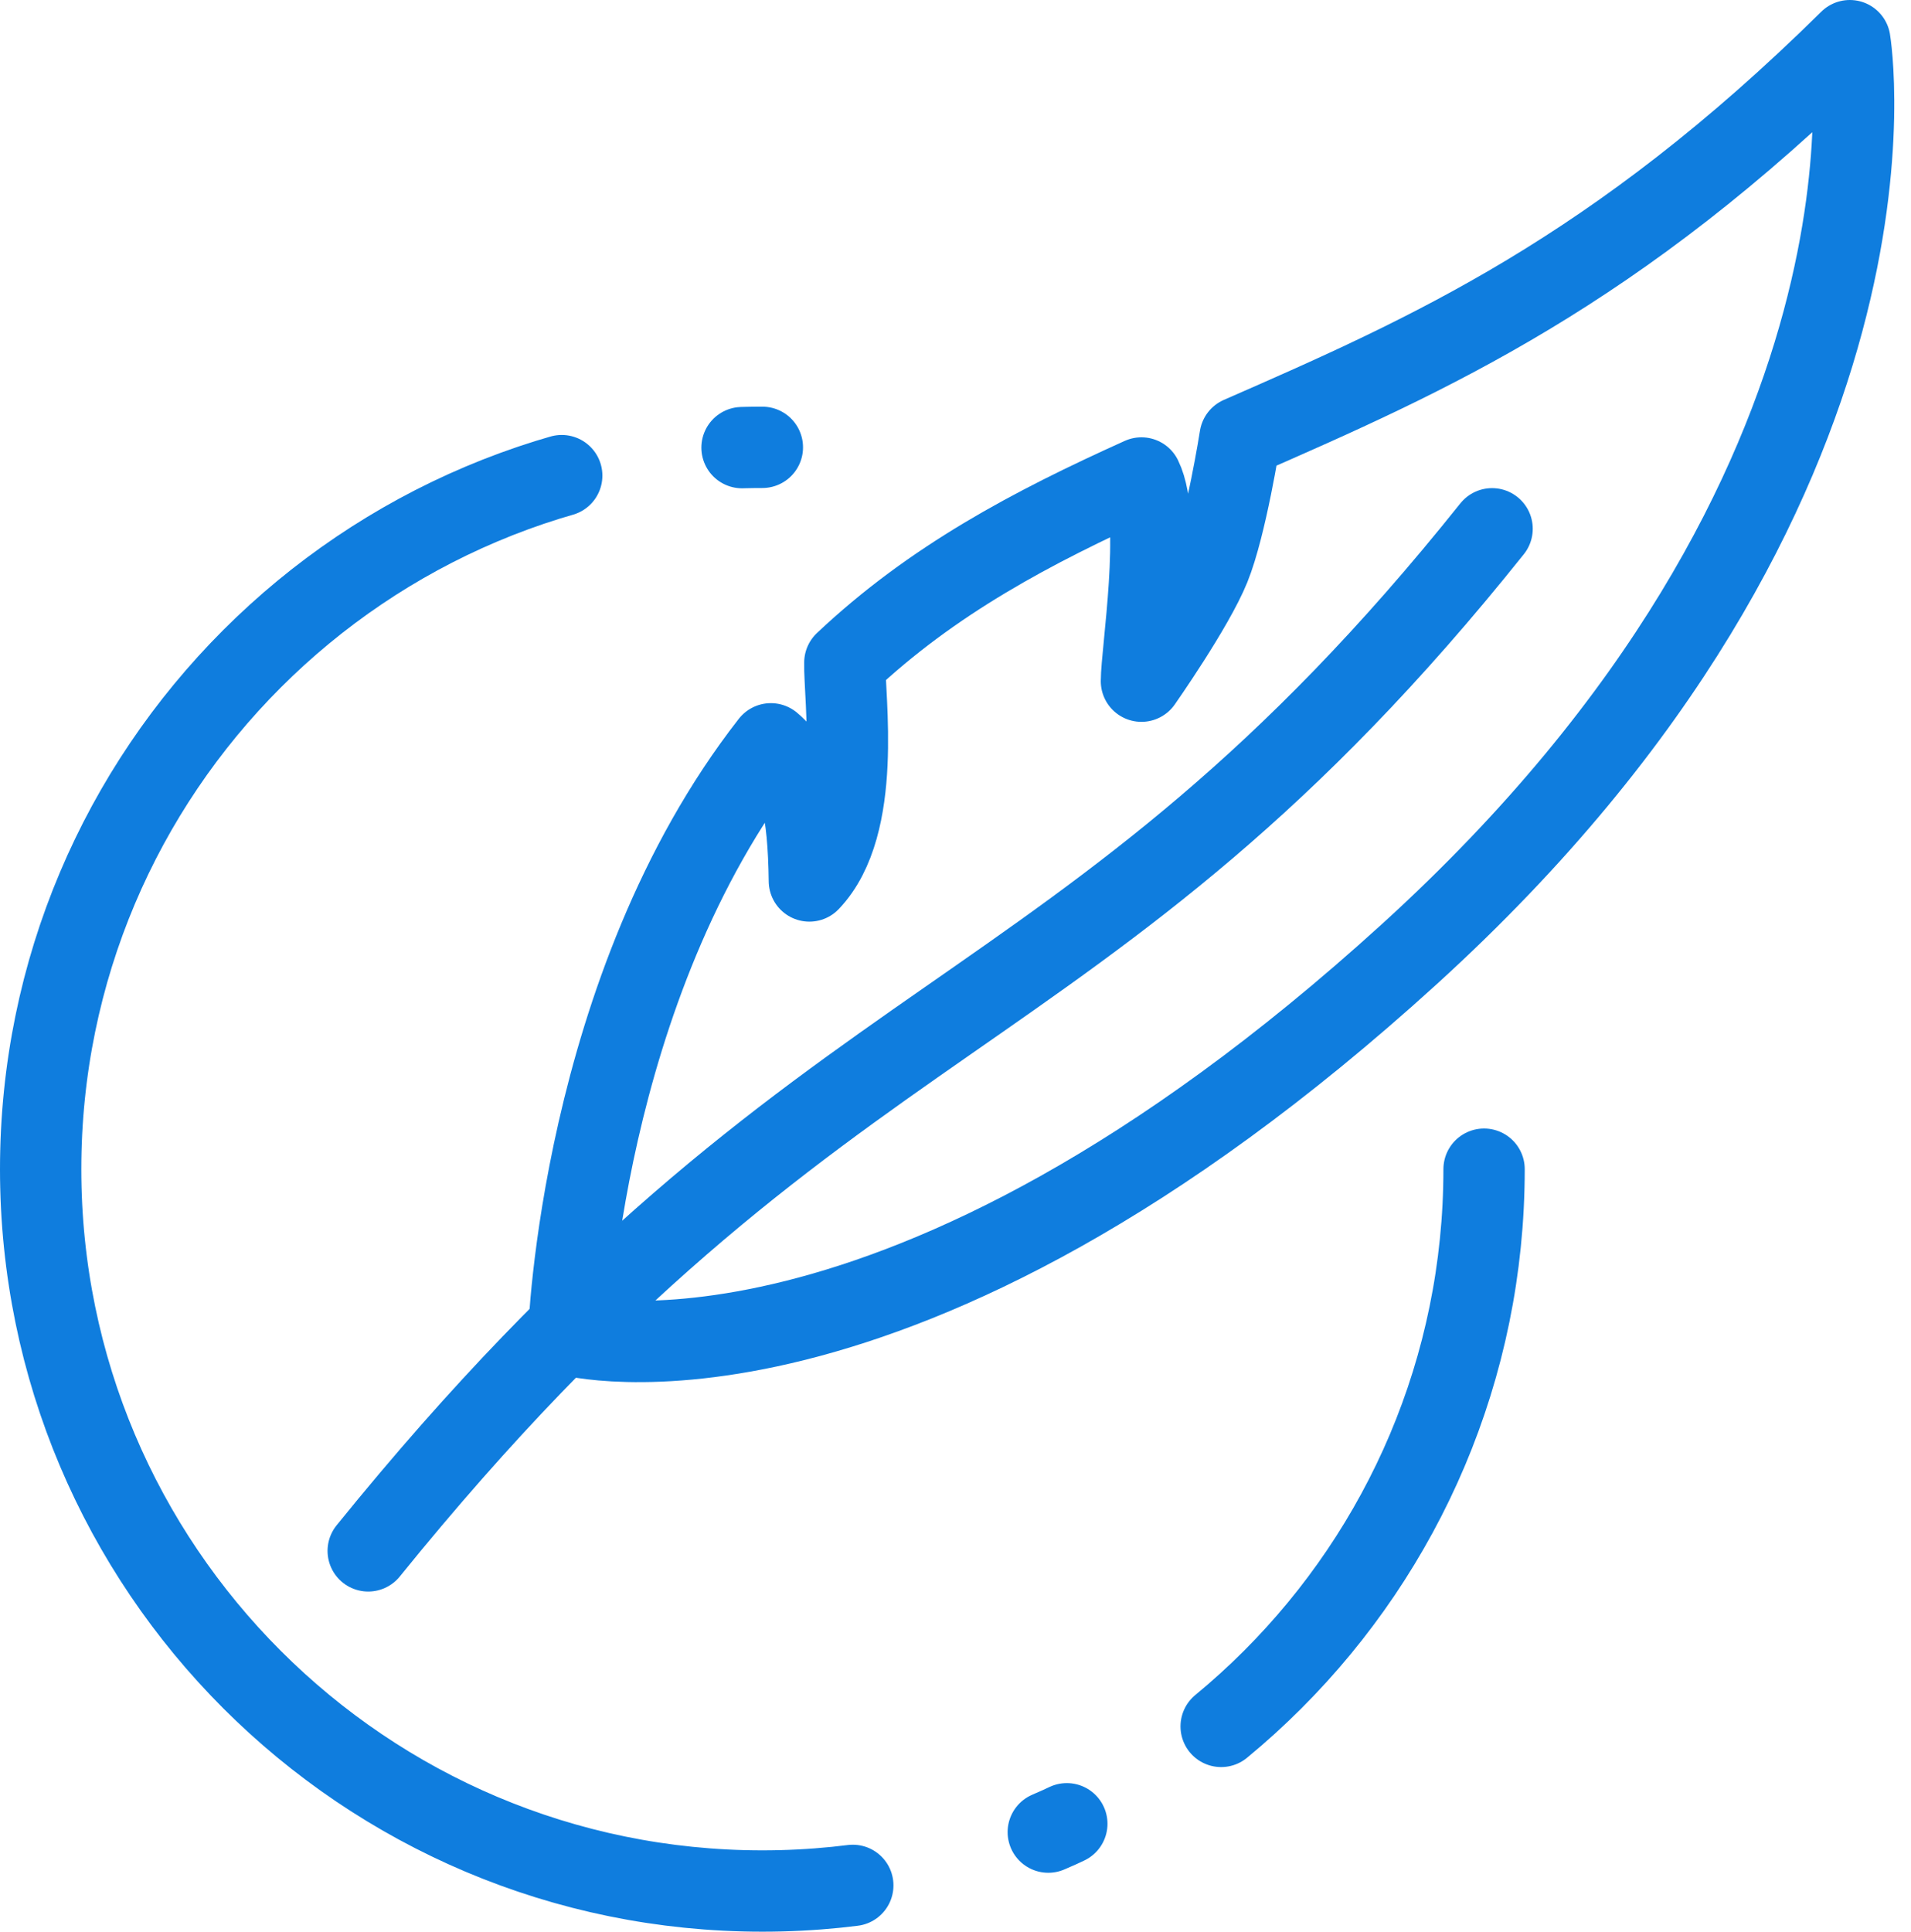
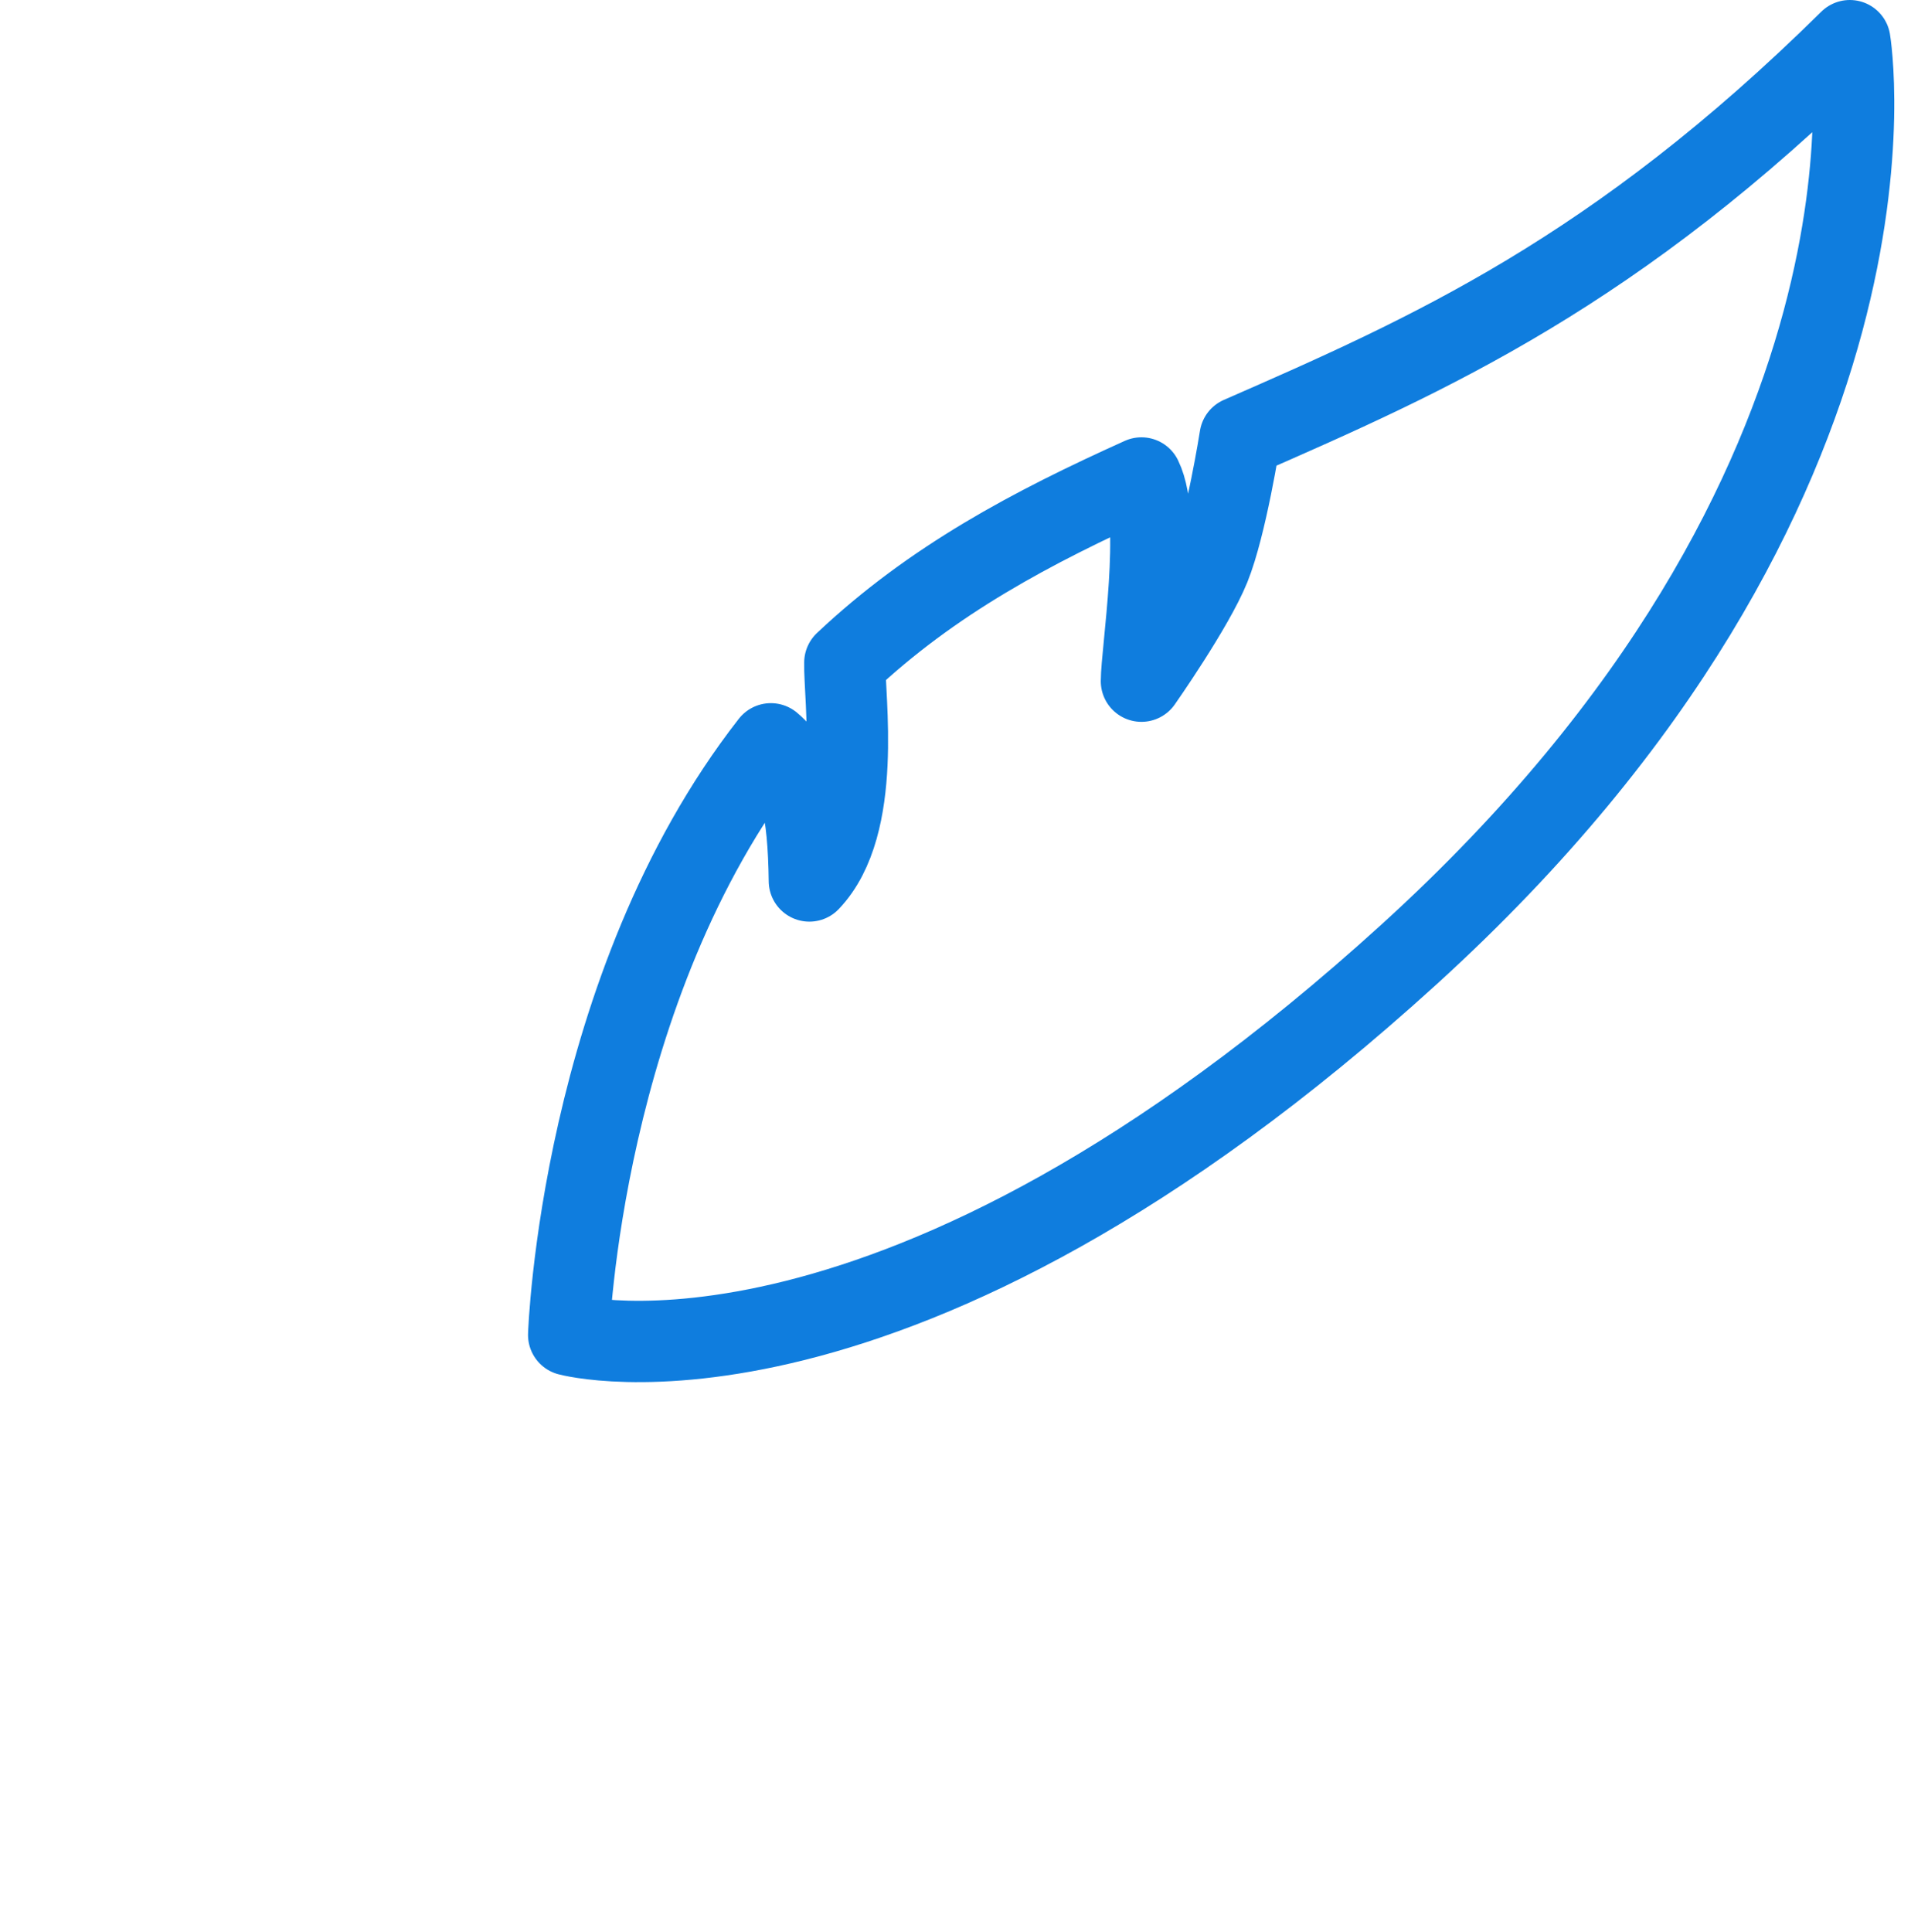
<svg xmlns="http://www.w3.org/2000/svg" width="94px" height="95px" viewBox="0 0 94 95" version="1.1">
  <title>Group 11 Copy</title>
  <desc>Created with Sketch.</desc>
  <defs />
  <g id="Page-1" stroke="none" stroke-width="1" fill="none" fill-rule="evenodd" stroke-linecap="round" stroke-linejoin="round">
    <g id="Team" transform="translate(-909, -1689)" stroke="#0F7DDE" stroke-width="4">
      <g id="Group-11-Copy" transform="translate(911, 1691)">
-         <path d="M35.5,91 C55.106,91 71,75.106 71,55.5 C71,35.894 55.106,20 35.5,20 C15.894,20 0,35.894 0,55.5" id="Oval-3" stroke-dasharray="1,9,106,10" transform="translate(35.5, 55.5) scale(-1, -1) translate(-35.5, -55.5) " />
-         <path d="M16.112,74.272 C38.752,46.297 51.02,49.506 71.394,24.006" id="Stroke-418" />
        <path d="M88.991,0 C77.459,11.388 68.297,15.435 59,19.5 C59,19.5 58.318,23.863 57.5,25.886 C56.7,27.863 54.146,31.5 54.146,31.5 C54.146,30.088 55.19,23.622 54.146,21.507 C48.743,23.943 43.856,26.532 39.557,30.588 C39.512,32.28 40.455,38.559 37.812,41.326 C37.767,37.861 37.355,35.79 35.918,34.581 C26.543,46.584 25.973,63.651 25.973,63.651 C25.973,63.651 41.975,67.976 67.325,44.923 C92.675,21.87 88.991,0 88.991,0 Z" id="Stroke-420" />
      </g>
    </g>
  </g>
</svg>